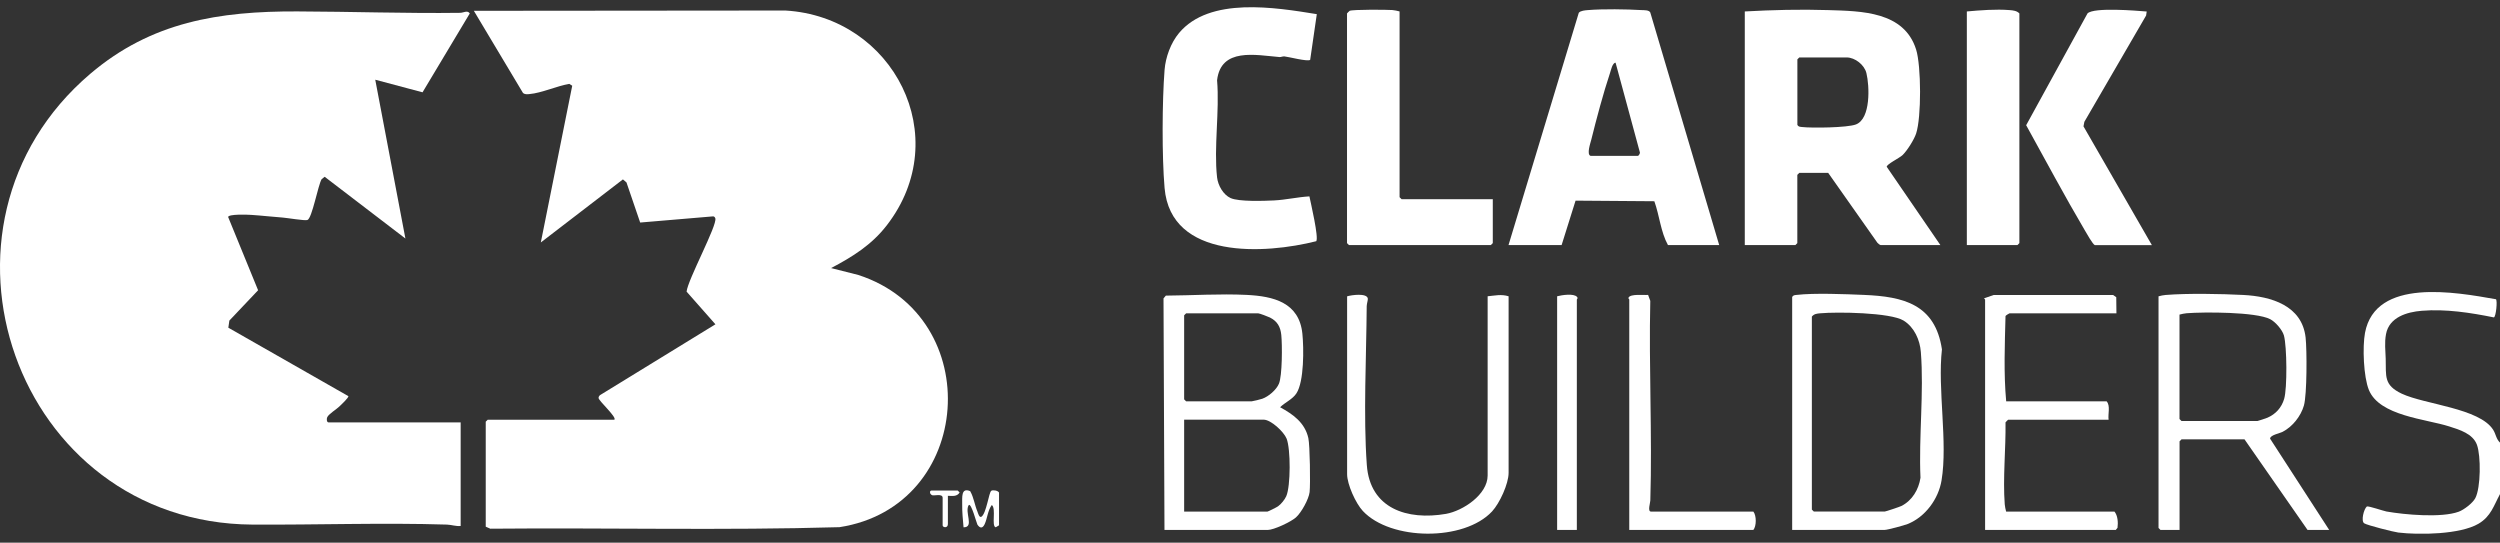
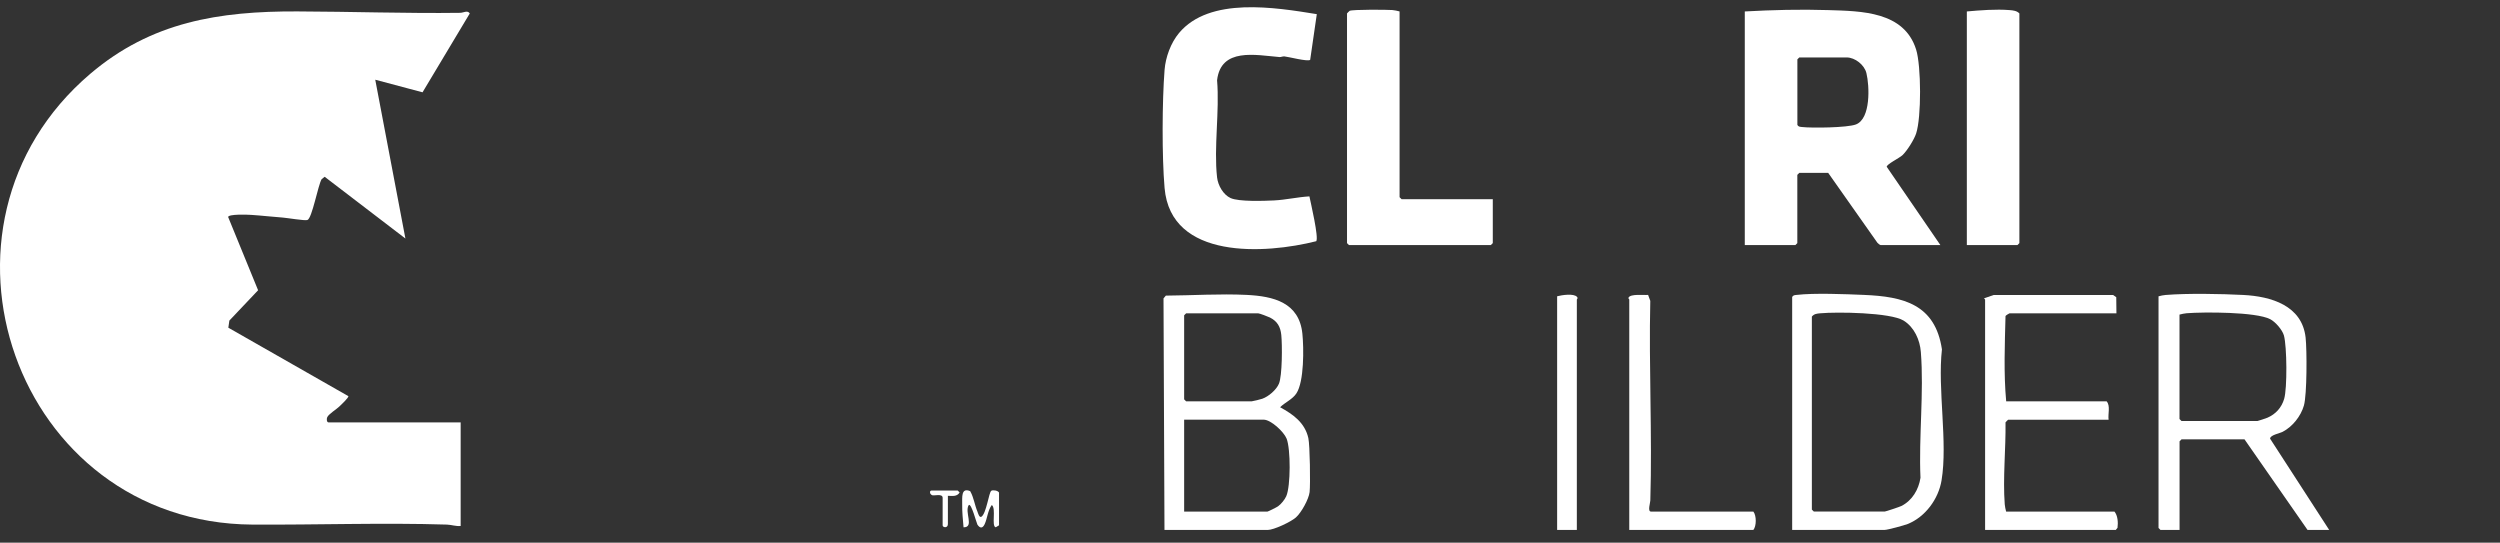
<svg xmlns="http://www.w3.org/2000/svg" width="129" height="28" viewBox="0 0 129 28" fill="none">
  <rect x="0" y="0" width="129" height="28" fill="#333333" stroke="none" />
  <g clip-path="url(#clip0_2491_4636)">
-     <path d="M31.702 21.655C31.841 21.53 30.889 20.683 30.886 20.536C30.886 20.48 30.911 20.434 30.951 20.395L36.916 16.734L35.428 15.048C35.484 14.446 37.021 11.616 36.911 11.266C36.891 11.201 36.837 11.15 36.767 11.167L33.033 11.483L32.326 9.413L32.143 9.257L27.906 12.511L29.527 4.424L29.378 4.328C28.733 4.436 27.951 4.8 27.321 4.854C27.203 4.865 27.087 4.882 26.985 4.795L24.451 0.558L40.526 0.543C46.105 0.871 49.288 7.065 45.758 11.627C44.975 12.638 44.001 13.243 42.885 13.833L44.291 14.189C50.915 16.341 50.263 26.132 43.317 27.202C37.32 27.377 31.304 27.225 25.299 27.281L25.064 27.177V21.759L25.166 21.657H31.705L31.702 21.655Z" fill="white" />
    <path d="M23.77 21.79V27.14C23.526 27.165 23.303 27.078 23.061 27.069C19.75 26.965 16.349 27.089 13.027 27.069C0.78 26.993 -4.564 11.655 4.661 3.806C7.816 1.125 11.296 0.575 15.338 0.589C18.126 0.597 20.939 0.699 23.738 0.662C23.925 0.662 24.117 0.51 24.241 0.693L21.803 4.763L19.363 4.114L20.919 12.308L16.753 9.122L16.598 9.243C16.409 9.551 16.104 11.274 15.861 11.353C15.728 11.398 14.815 11.243 14.584 11.226C14.041 11.187 13.499 11.122 12.96 11.088C12.762 11.074 11.802 11.04 11.771 11.195L13.318 14.977L11.835 16.542L11.782 16.909L17.973 20.44C18.018 20.502 17.572 20.917 17.499 20.985C17.355 21.121 16.959 21.369 16.886 21.525C16.841 21.626 16.86 21.796 16.954 21.796H23.764L23.77 21.79Z" fill="white" />
    <path d="M100.129 12.647H97.047C97.01 12.647 96.909 12.568 96.875 12.528L94.335 8.921H92.844L92.742 9.023V12.545L92.641 12.647H90.031V0.591C91.451 0.512 92.906 0.475 94.335 0.521C96.053 0.574 98.253 0.586 98.872 2.557C99.137 3.402 99.149 6.051 98.872 6.89C98.77 7.201 98.403 7.788 98.163 8.011C98.007 8.156 97.344 8.478 97.355 8.607L100.126 12.649L100.129 12.647ZM92.847 2.961L92.745 3.063V6.449C92.805 6.545 92.881 6.543 92.98 6.554C93.491 6.613 95.327 6.591 95.767 6.421C96.539 6.122 96.468 4.433 96.307 3.772C96.205 3.348 95.719 2.964 95.287 2.964H92.847V2.961Z" fill="white" />
-     <path d="M77.839 12.647L81.466 0.659C81.556 0.549 81.799 0.532 81.934 0.521C82.714 0.456 83.929 0.475 84.717 0.521C84.844 0.529 85.084 0.512 85.154 0.642L88.711 12.647H86.067C85.691 11.963 85.629 11.121 85.364 10.384L81.299 10.353L80.579 12.647H77.836H77.839ZM82.076 8.043H84.516C84.553 8.043 84.624 7.927 84.621 7.873L83.364 3.235C83.203 3.238 83.126 3.619 83.078 3.763C82.731 4.803 82.378 6.13 82.112 7.201C82.07 7.373 81.855 7.975 82.076 8.043Z" fill="white" />
    <path d="M67.947 0.73L67.605 3.088C67.481 3.193 66.487 2.93 66.275 2.91C66.182 2.902 66.094 2.953 66.023 2.944C64.792 2.842 62.998 2.441 62.801 4.142C62.936 5.732 62.626 7.602 62.801 9.155C62.849 9.568 63.117 10.045 63.498 10.22C63.928 10.415 65.227 10.367 65.747 10.342C66.357 10.311 66.961 10.167 67.566 10.133C67.636 10.48 68.054 12.251 67.919 12.446C65.295 13.11 60.408 13.421 60.092 9.698C59.953 8.093 59.965 5.218 60.092 3.605C60.143 2.953 60.414 2.21 60.835 1.707C62.411 -0.183 65.809 0.385 67.947 0.73Z" fill="white" />
    <path d="M72.218 0.592V10.175L72.32 10.277H77.028V12.545L76.927 12.647H69.608L69.506 12.545V0.693C69.506 0.693 69.611 0.575 69.642 0.558C69.797 0.487 71.551 0.496 71.845 0.518C71.975 0.529 72.091 0.558 72.215 0.589L72.218 0.592Z" fill="white" />
    <path d="M60.087 27.343L60.037 15.398L60.158 15.254C61.531 15.245 62.954 15.149 64.327 15.217C65.706 15.285 67.039 15.601 67.203 17.22C67.279 17.965 67.296 19.686 66.895 20.298C66.697 20.604 66.304 20.765 66.053 21.013C66.722 21.38 67.33 21.807 67.51 22.603C67.593 22.965 67.621 24.996 67.576 25.391C67.533 25.756 67.152 26.45 66.867 26.702C66.607 26.931 65.728 27.346 65.409 27.346H60.09L60.087 27.343ZM61.203 16.169L61.102 16.27V20.606L61.203 20.708H64.59C64.635 20.708 65.062 20.604 65.135 20.575C65.46 20.459 65.853 20.123 65.991 19.804C66.169 19.395 66.166 17.779 66.115 17.285C66.07 16.855 65.909 16.578 65.528 16.384C65.437 16.338 64.991 16.169 64.929 16.169H61.203ZM61.102 26.397H65.403C65.434 26.397 65.881 26.174 65.946 26.126C66.101 26.018 66.293 25.781 66.372 25.603C66.601 25.078 66.601 23.168 66.389 22.634C66.248 22.281 65.581 21.654 65.2 21.654H61.102V26.394V26.397Z" fill="white" />
-     <path d="M108.092 12.647C107.993 12.619 107.657 12.023 107.573 11.879C106.525 10.102 105.55 8.266 104.55 6.461L107.717 0.69C108.053 0.368 110.225 0.549 110.77 0.594L110.739 0.801L107.553 6.286L107.508 6.52L111.038 12.65H108.092V12.647Z" fill="white" />
    <path d="M120.187 27.343H119.068L115.817 22.671H112.566L112.465 22.773V27.346H111.482L111.38 27.244V15.29C111.504 15.259 111.62 15.228 111.75 15.22C112.885 15.129 114.6 15.161 115.755 15.22C117.182 15.293 118.789 15.759 118.97 17.423C119.04 18.064 119.043 20.366 118.882 20.925C118.721 21.485 118.289 22.016 117.795 22.276C117.634 22.363 117.142 22.445 117.136 22.634L120.187 27.346V27.343ZM112.462 16.237V21.62L112.563 21.722H116.492C116.521 21.722 116.933 21.581 117.001 21.553C117.427 21.369 117.73 21.033 117.862 20.584C118.026 20.036 118.006 17.878 117.851 17.313C117.769 17.019 117.41 16.607 117.139 16.468C116.399 16.09 113.727 16.093 112.829 16.163C112.699 16.174 112.583 16.203 112.459 16.234L112.462 16.237Z" fill="white" />
    <path d="M92.476 15.321C92.535 15.225 92.611 15.228 92.71 15.217C93.605 15.112 95.23 15.177 96.173 15.217C98.229 15.301 99.856 15.705 100.204 18.027C99.972 20.075 100.512 22.823 100.184 24.787C100.026 25.747 99.348 26.673 98.438 27.038C98.26 27.108 97.399 27.343 97.252 27.343H92.476V15.321ZM93.492 16.338V26.295L93.594 26.396H97.252C97.297 26.396 98.023 26.154 98.114 26.108C98.673 25.823 99.003 25.261 99.097 24.654C99.003 22.552 99.28 20.244 99.116 18.166C99.068 17.538 98.777 16.886 98.229 16.544C97.546 16.121 94.778 16.087 93.927 16.166C93.752 16.183 93.611 16.191 93.49 16.338H93.492Z" fill="white" />
    <path d="M101.489 12.647V0.591C102.178 0.529 103 0.464 103.695 0.521C103.876 0.535 104.07 0.555 104.2 0.693V12.545L104.099 12.647H101.489Z" fill="white" />
-     <path d="M76.759 15.288C77.141 15.254 77.46 15.169 77.844 15.288V24.397C77.844 24.965 77.381 25.968 76.991 26.389C75.545 27.942 71.76 27.906 70.322 26.366C69.957 25.976 69.511 24.996 69.511 24.468V15.291C69.726 15.223 70.528 15.11 70.579 15.401C70.593 15.475 70.525 15.666 70.522 15.796C70.505 18.398 70.344 21.443 70.528 23.994C70.689 26.25 72.621 26.86 74.61 26.516C75.483 26.363 76.762 25.522 76.762 24.536V15.291L76.759 15.288Z" fill="white" />
    <path d="M109.21 16.169H103.688C103.669 16.169 103.505 16.274 103.485 16.305C103.448 17.757 103.386 19.259 103.519 20.709H108.702C108.908 20.943 108.761 21.355 108.804 21.658H103.62C103.62 21.658 103.502 21.762 103.485 21.793C103.505 23.149 103.341 24.68 103.445 26.027C103.457 26.157 103.485 26.273 103.516 26.397H109.106C109.281 26.612 109.298 26.962 109.264 27.233L109.174 27.346H102.431V15.46C102.431 15.444 102.378 15.421 102.38 15.393L102.869 15.223H109.038L109.199 15.336L109.208 16.172L109.21 16.169Z" fill="white" />
-     <path d="M128.785 15.432C128.881 15.488 128.793 16.355 128.683 16.378C127.486 16.135 126.198 15.935 124.966 16.036C124.195 16.099 123.283 16.367 123.119 17.237C123.034 17.683 123.09 18.087 123.102 18.508C123.127 19.415 122.989 19.869 123.935 20.316C125.124 20.872 127.94 21.061 128.647 22.177C128.791 22.403 128.796 22.646 129.002 22.841V25.49C128.68 26.086 128.534 26.646 127.892 27.024C126.946 27.581 124.839 27.609 123.751 27.479C123.517 27.451 122.141 27.103 121.992 27.002C121.819 26.886 121.969 26.27 122.13 26.134C122.229 26.103 122.966 26.36 123.144 26.394C124.093 26.561 125.98 26.73 126.867 26.405C127.138 26.307 127.59 25.962 127.726 25.705C128.011 25.163 128.019 23.519 127.81 22.951C127.601 22.383 126.926 22.177 126.384 22.005C125.167 21.615 122.785 21.465 122.235 20.123C121.958 19.448 121.899 17.895 122.034 17.175C122.574 14.308 126.729 15.079 128.785 15.44V15.432Z" fill="white" />
    <path d="M84.073 15.457C84.073 15.443 84.005 15.401 84.033 15.356C84.138 15.149 84.827 15.24 85.042 15.217L85.155 15.525C85.076 18.954 85.259 22.397 85.157 25.824C85.155 25.939 85.005 26.397 85.189 26.397H90.473C90.64 26.606 90.637 27.146 90.473 27.346H84.07V15.46L84.073 15.457Z" fill="white" />
    <path d="M81.365 27.343H80.348V15.288C80.591 15.223 81.209 15.13 81.373 15.319C81.441 15.398 81.365 15.435 81.365 15.457V27.343Z" fill="white" />
    <path d="M51.55 27.106L51.38 27.208C51.143 27.157 51.417 26.236 51.177 26.058C50.968 26.338 50.945 26.75 50.81 27.044C50.705 27.27 50.569 27.273 50.434 27.069C50.394 27.007 50.123 25.956 49.99 26.058C49.75 26.42 50.293 27.213 49.719 27.21C49.685 26.812 49.643 26.425 49.649 26.021C49.654 25.671 49.584 25.14 50.061 25.343C50.248 25.671 50.29 26.049 50.434 26.394C50.465 26.468 50.522 26.719 50.635 26.668C50.897 26.51 51.024 25.405 51.151 25.324C51.236 25.27 51.493 25.309 51.55 25.417V27.109V27.106Z" fill="white" />
    <path d="M48.911 25.584V27.041C48.911 27.27 48.64 27.222 48.64 27.109V25.685C48.64 25.451 48.196 25.595 48.1 25.553C47.956 25.491 47.959 25.312 48.064 25.312H49.419L49.518 25.414C49.371 25.637 49.148 25.589 48.911 25.584Z" fill="white" />
  </g>
  <defs>
    <clipPath id="clip0_2491_4636">
      <rect width="129" height="27.164" fill="white" transform="translate(0 0.374)" />
    </clipPath>
  </defs>
</svg>